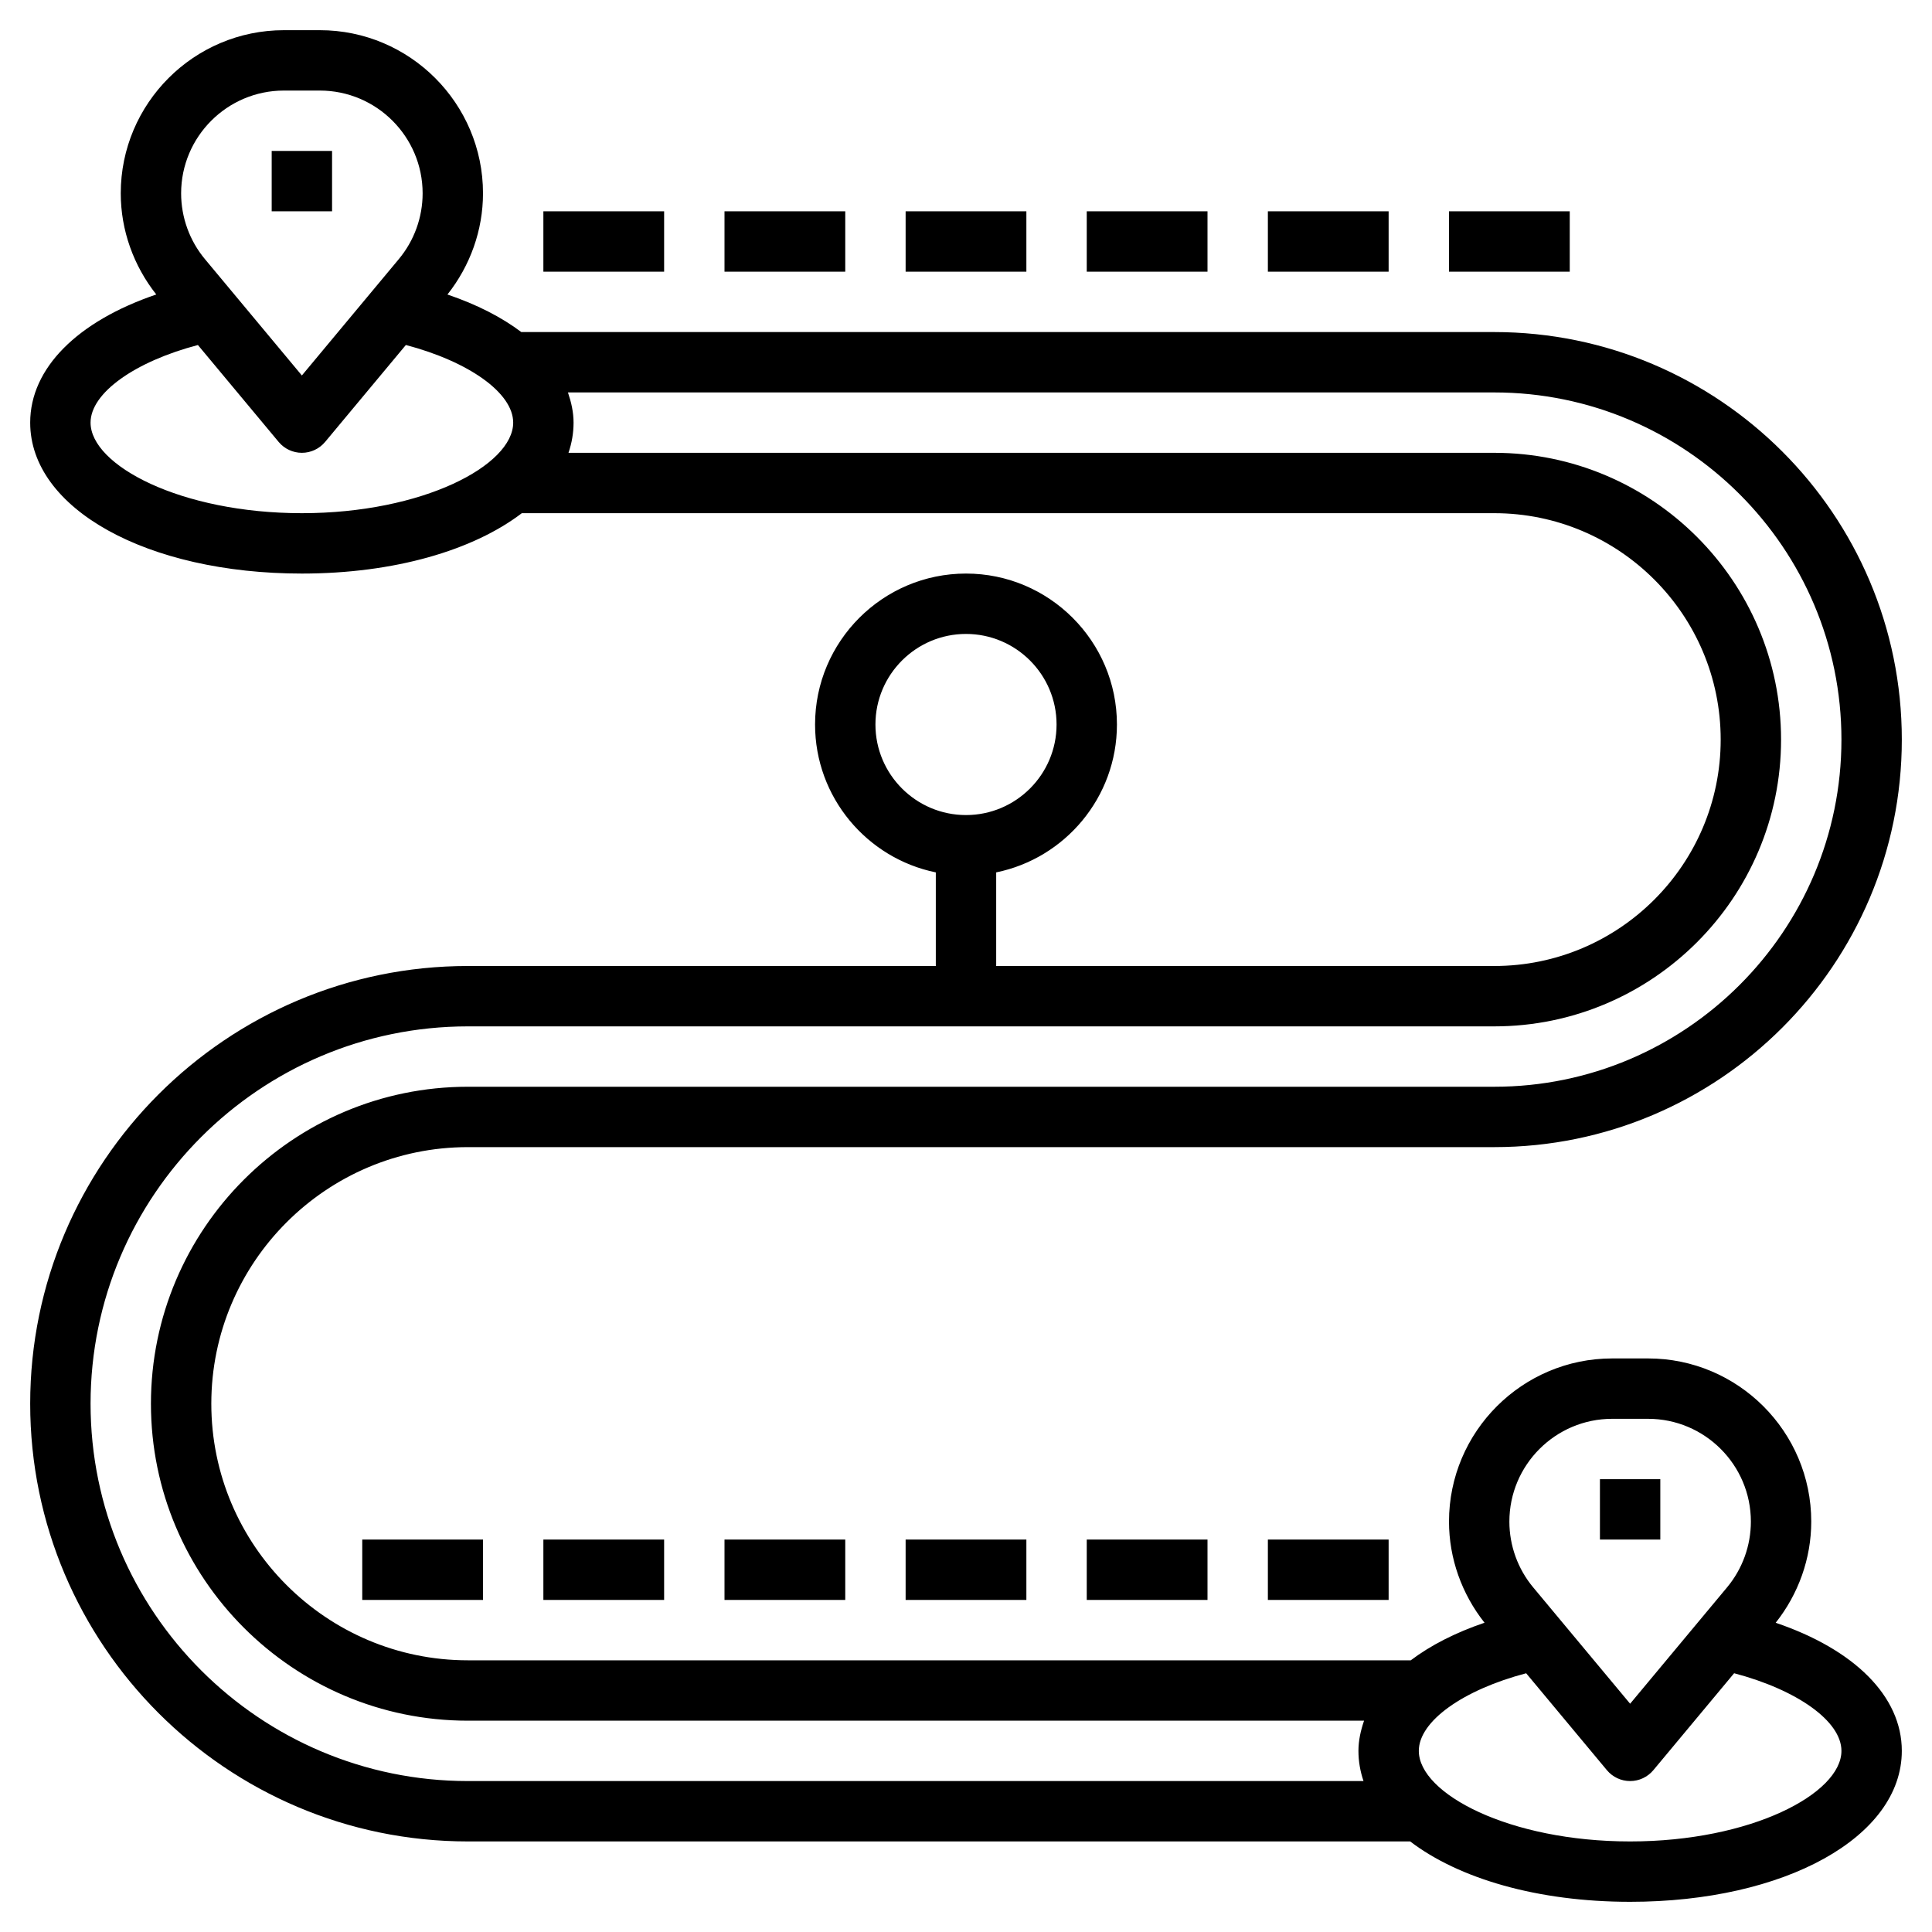
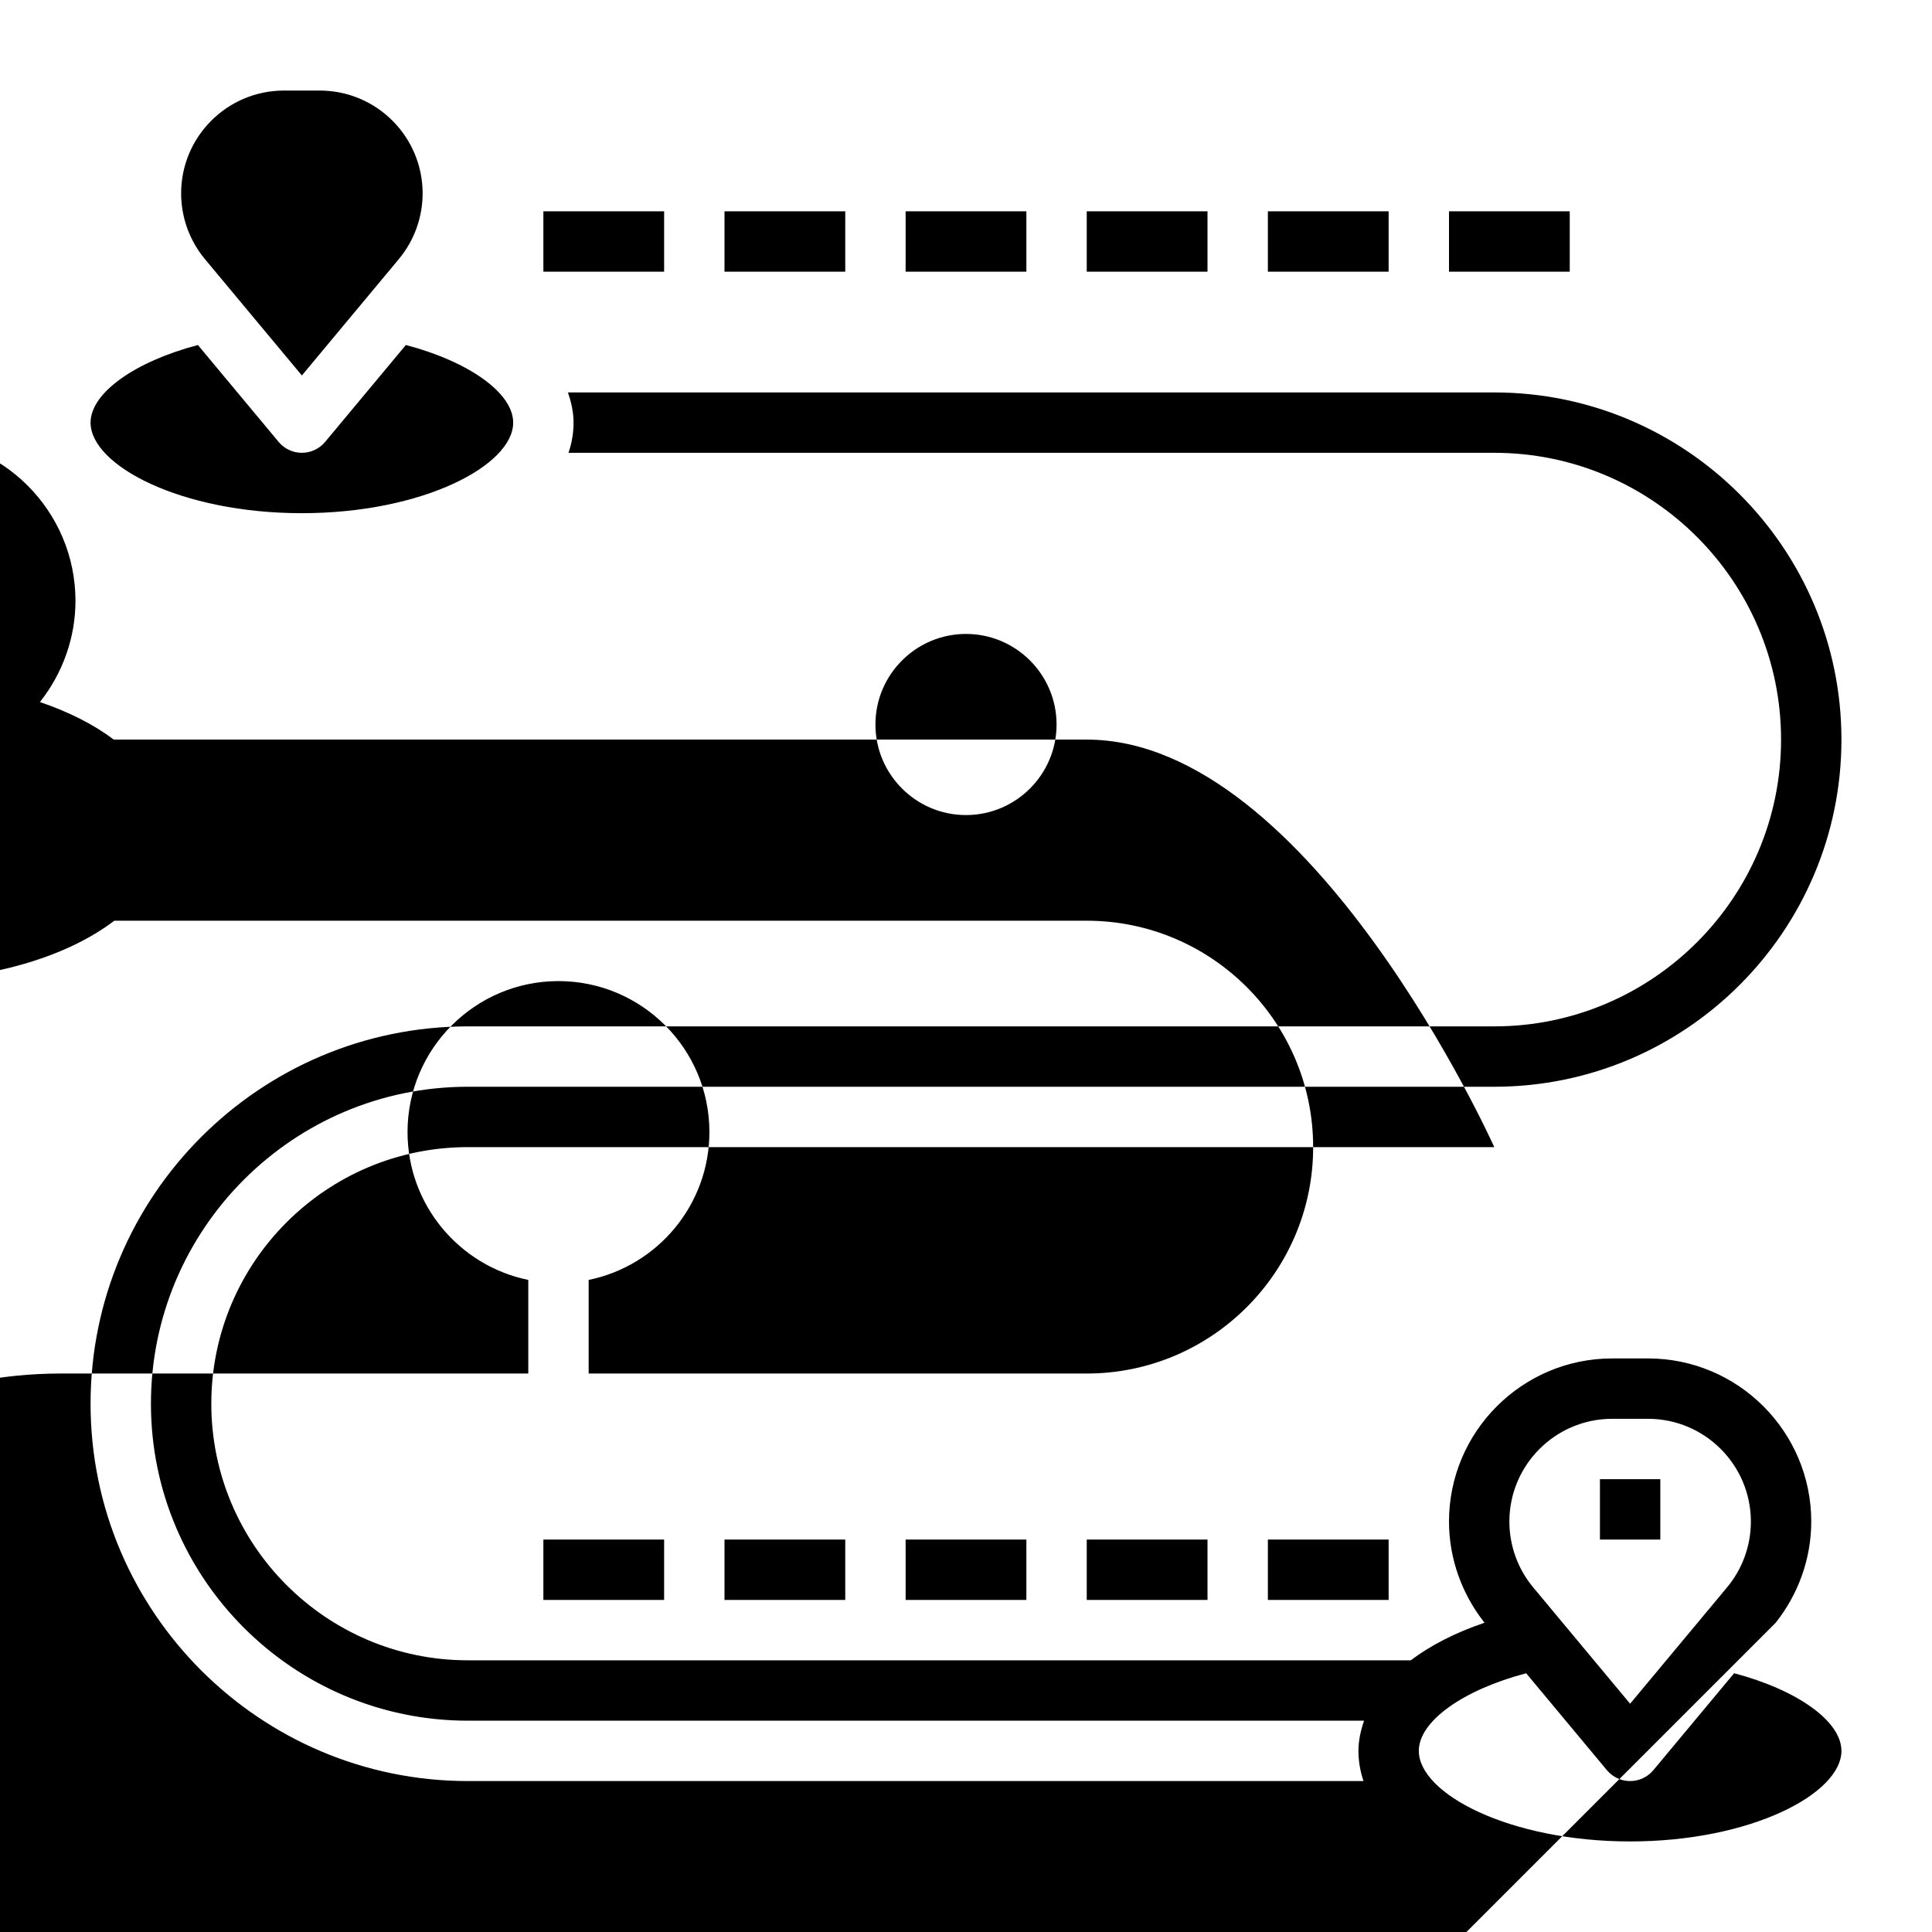
<svg xmlns="http://www.w3.org/2000/svg" id="Layer_3" enable-background="new 0 0 64 64" height="512" viewBox="0 0 64 64" width="512">
  <g>
-     <path d="m58.822 53.756c.755-.952 1.178-2.133 1.178-3.351 0-2.98-2.425-5.405-5.405-5.405h-1.189c-2.981 0-5.406 2.425-5.406 5.405 0 1.217.423 2.398 1.177 3.35-.969.329-1.79.751-2.444 1.245h-31.233c-4.687 0-8.5-3.813-8.5-8.5s3.813-8.5 8.5-8.5h34c7.444 0 13.5-6.056 13.5-13.5s-6.056-13.5-13.5-13.5h-32.231c-.654-.494-1.477-.915-2.447-1.244.755-.952 1.178-2.133 1.178-3.351 0-2.98-2.425-5.405-5.405-5.405h-1.19c-2.98 0-5.405 2.425-5.405 5.405 0 1.217.423 2.398 1.177 3.35-2.605.885-4.177 2.436-4.177 4.245 0 2.851 3.869 5 9 5 3.068 0 5.677-.772 7.286-2h32.214c4.136 0 7.5 3.364 7.5 7.5s-3.364 7.5-7.5 7.5h-16.5v-3.101c2.279-.465 4-2.484 4-4.899 0-2.757-2.243-5-5-5s-5 2.243-5 5c0 2.414 1.721 4.434 4 4.899v3.101h-15.5c-7.995 0-14.5 6.505-14.5 14.5s6.505 14.5 14.5 14.5h31.214c1.608 1.228 4.217 2 7.286 2 5.131 0 9-2.149 9-5 0-1.811-1.572-3.359-4.178-4.244zm-29.822-29.756c0-1.654 1.346-3 3-3s3 1.346 3 3-1.346 3-3 3-3-1.346-3-3zm24.405 23h1.189c1.879 0 3.406 1.528 3.406 3.405 0 .795-.28 1.569-.79 2.18l-3.21 3.853-3.211-3.854c-.509-.61-.789-1.384-.789-2.179 0-1.877 1.527-3.405 3.405-3.405zm-44-44h1.189c1.879 0 3.406 1.528 3.406 3.405 0 .795-.28 1.569-.79 2.18l-3.21 3.853-3.211-3.854c-.509-.61-.789-1.384-.789-2.179 0-1.877 1.527-3.405 3.405-3.405zm.595 14c-4.007 0-7-1.584-7-3 0-.984 1.47-2.022 3.556-2.571l2.676 3.212c.19.227.471.359.768.359s.578-.132.769-.36l2.676-3.212c2.087.551 3.555 1.587 3.555 2.572 0 1.416-2.993 3-7 3zm-7 29.5c0-6.893 5.607-12.5 12.5-12.5h34c5.238 0 9.5-4.262 9.5-9.5s-4.262-9.5-9.5-9.5h-30.668c.109-.322.168-.655.168-1s-.076-.676-.186-1h30.686c6.341 0 11.5 5.159 11.5 11.5s-5.159 11.5-11.5 11.5h-34c-5.79 0-10.5 4.71-10.5 10.5s4.71 10.5 10.5 10.5h29.686c-.11.324-.186.655-.186 1s.059.678.168 1h-29.668c-6.893 0-12.5-5.607-12.5-12.5zm51 14.5c-4.007 0-7-1.584-7-3 0-.984 1.47-2.022 3.556-2.571l2.676 3.212c.19.227.471.359.768.359s.578-.132.769-.36l2.676-3.212c2.087.551 3.555 1.587 3.555 2.572 0 1.416-2.993 3-7 3z" />
+     <path d="m58.822 53.756c.755-.952 1.178-2.133 1.178-3.351 0-2.98-2.425-5.405-5.405-5.405h-1.189c-2.981 0-5.406 2.425-5.406 5.405 0 1.217.423 2.398 1.177 3.35-.969.329-1.79.751-2.444 1.245h-31.233c-4.687 0-8.5-3.813-8.5-8.5s3.813-8.5 8.5-8.5h34s-6.056-13.5-13.5-13.5h-32.231c-.654-.494-1.477-.915-2.447-1.244.755-.952 1.178-2.133 1.178-3.351 0-2.98-2.425-5.405-5.405-5.405h-1.19c-2.98 0-5.405 2.425-5.405 5.405 0 1.217.423 2.398 1.177 3.35-2.605.885-4.177 2.436-4.177 4.245 0 2.851 3.869 5 9 5 3.068 0 5.677-.772 7.286-2h32.214c4.136 0 7.5 3.364 7.5 7.5s-3.364 7.5-7.5 7.5h-16.5v-3.101c2.279-.465 4-2.484 4-4.899 0-2.757-2.243-5-5-5s-5 2.243-5 5c0 2.414 1.721 4.434 4 4.899v3.101h-15.5c-7.995 0-14.5 6.505-14.5 14.5s6.505 14.5 14.5 14.5h31.214c1.608 1.228 4.217 2 7.286 2 5.131 0 9-2.149 9-5 0-1.811-1.572-3.359-4.178-4.244zm-29.822-29.756c0-1.654 1.346-3 3-3s3 1.346 3 3-1.346 3-3 3-3-1.346-3-3zm24.405 23h1.189c1.879 0 3.406 1.528 3.406 3.405 0 .795-.28 1.569-.79 2.18l-3.21 3.853-3.211-3.854c-.509-.61-.789-1.384-.789-2.179 0-1.877 1.527-3.405 3.405-3.405zm-44-44h1.189c1.879 0 3.406 1.528 3.406 3.405 0 .795-.28 1.569-.79 2.18l-3.21 3.853-3.211-3.854c-.509-.61-.789-1.384-.789-2.179 0-1.877 1.527-3.405 3.405-3.405zm.595 14c-4.007 0-7-1.584-7-3 0-.984 1.47-2.022 3.556-2.571l2.676 3.212c.19.227.471.359.768.359s.578-.132.769-.36l2.676-3.212c2.087.551 3.555 1.587 3.555 2.572 0 1.416-2.993 3-7 3zm-7 29.5c0-6.893 5.607-12.5 12.5-12.5h34c5.238 0 9.5-4.262 9.5-9.5s-4.262-9.5-9.5-9.5h-30.668c.109-.322.168-.655.168-1s-.076-.676-.186-1h30.686c6.341 0 11.5 5.159 11.5 11.5s-5.159 11.5-11.5 11.5h-34c-5.79 0-10.5 4.71-10.5 10.5s4.71 10.5 10.5 10.5h29.686c-.11.324-.186.655-.186 1s.059.678.168 1h-29.668c-6.893 0-12.5-5.607-12.5-12.5zm51 14.5c-4.007 0-7-1.584-7-3 0-.984 1.47-2.022 3.556-2.571l2.676 3.212c.19.227.471.359.768.359s.578-.132.769-.36l2.676-3.212c2.087.551 3.555 1.587 3.555 2.572 0 1.416-2.993 3-7 3z" />
    <path d="m24 51h4v2h-4z" />
    <path d="m30 51h4v2h-4z" />
-     <path d="m12 51h4v2h-4z" />
    <path d="m18 51h4v2h-4z" />
    <path d="m36 51h4v2h-4z" />
    <path d="m42 51h4v2h-4z" />
    <path d="m30 7h4v2h-4z" />
    <path d="m36 7h4v2h-4z" />
    <path d="m18 7h4v2h-4z" />
    <path d="m24 7h4v2h-4z" />
    <path d="m42 7h4v2h-4z" />
    <path d="m48 7h4v2h-4z" />
    <path d="m53 49h2v2h-2z" />
    <path d="m9 5h2v2h-2z" />
  </g>
</svg>